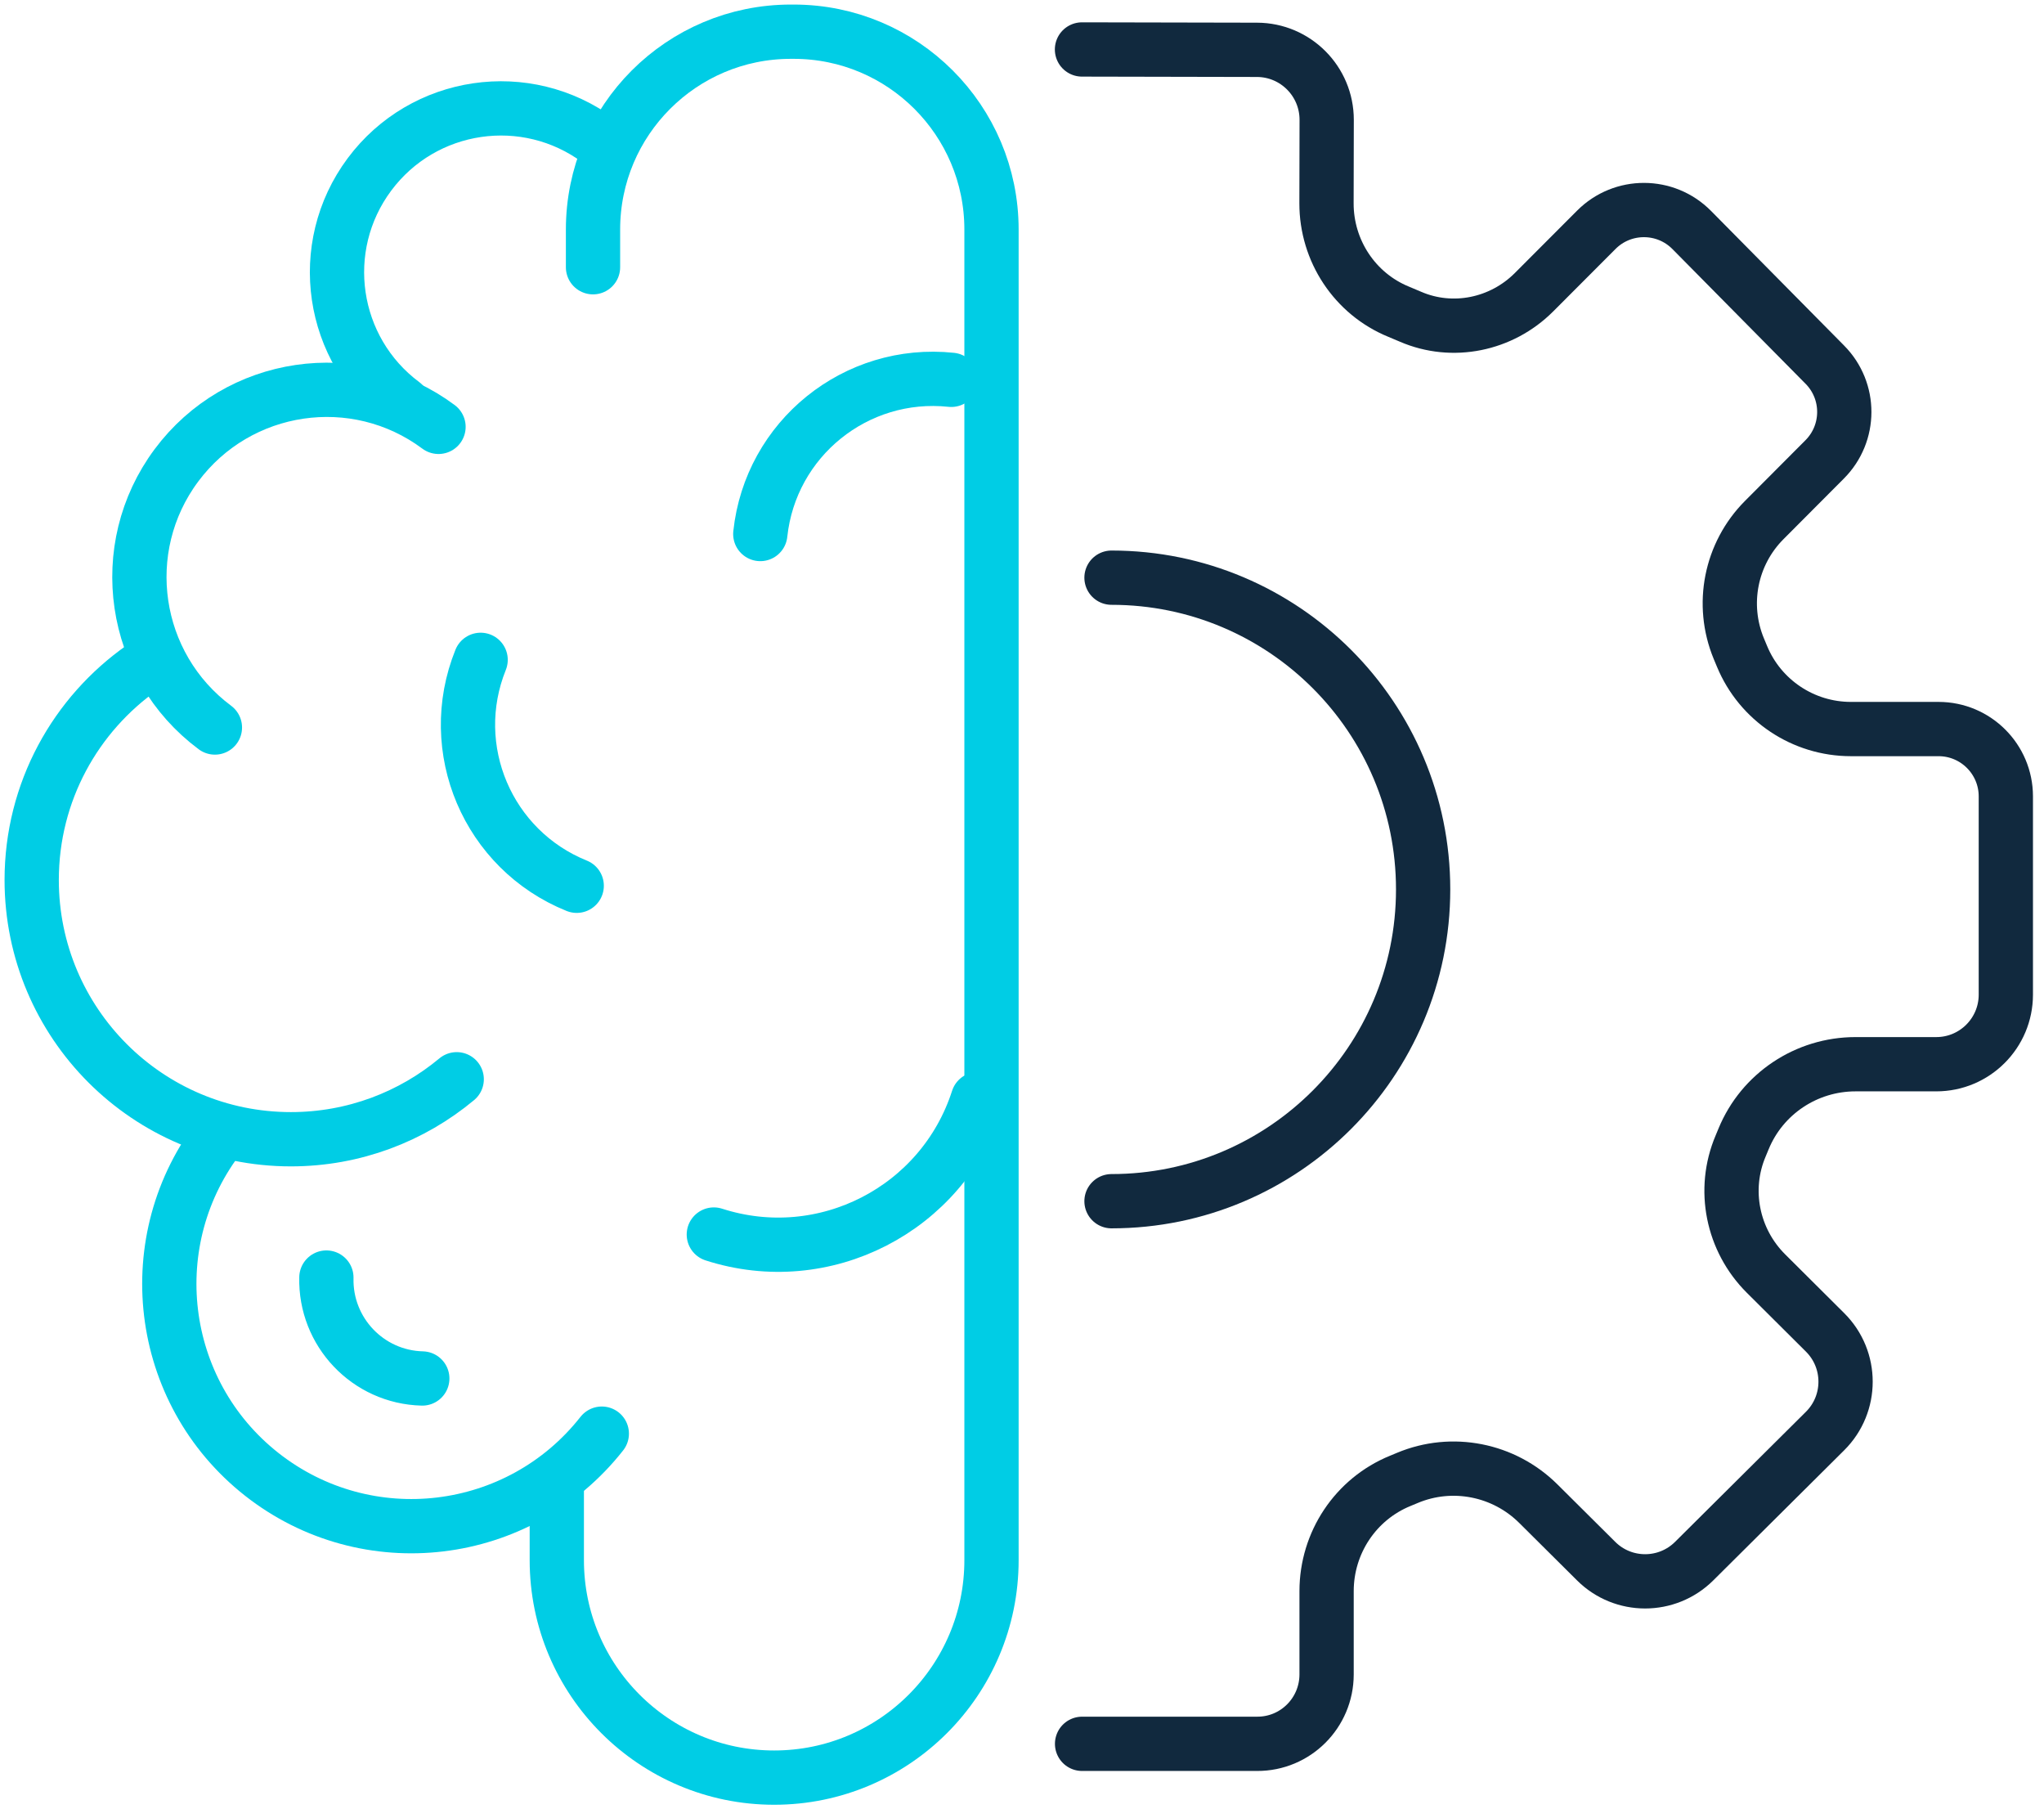
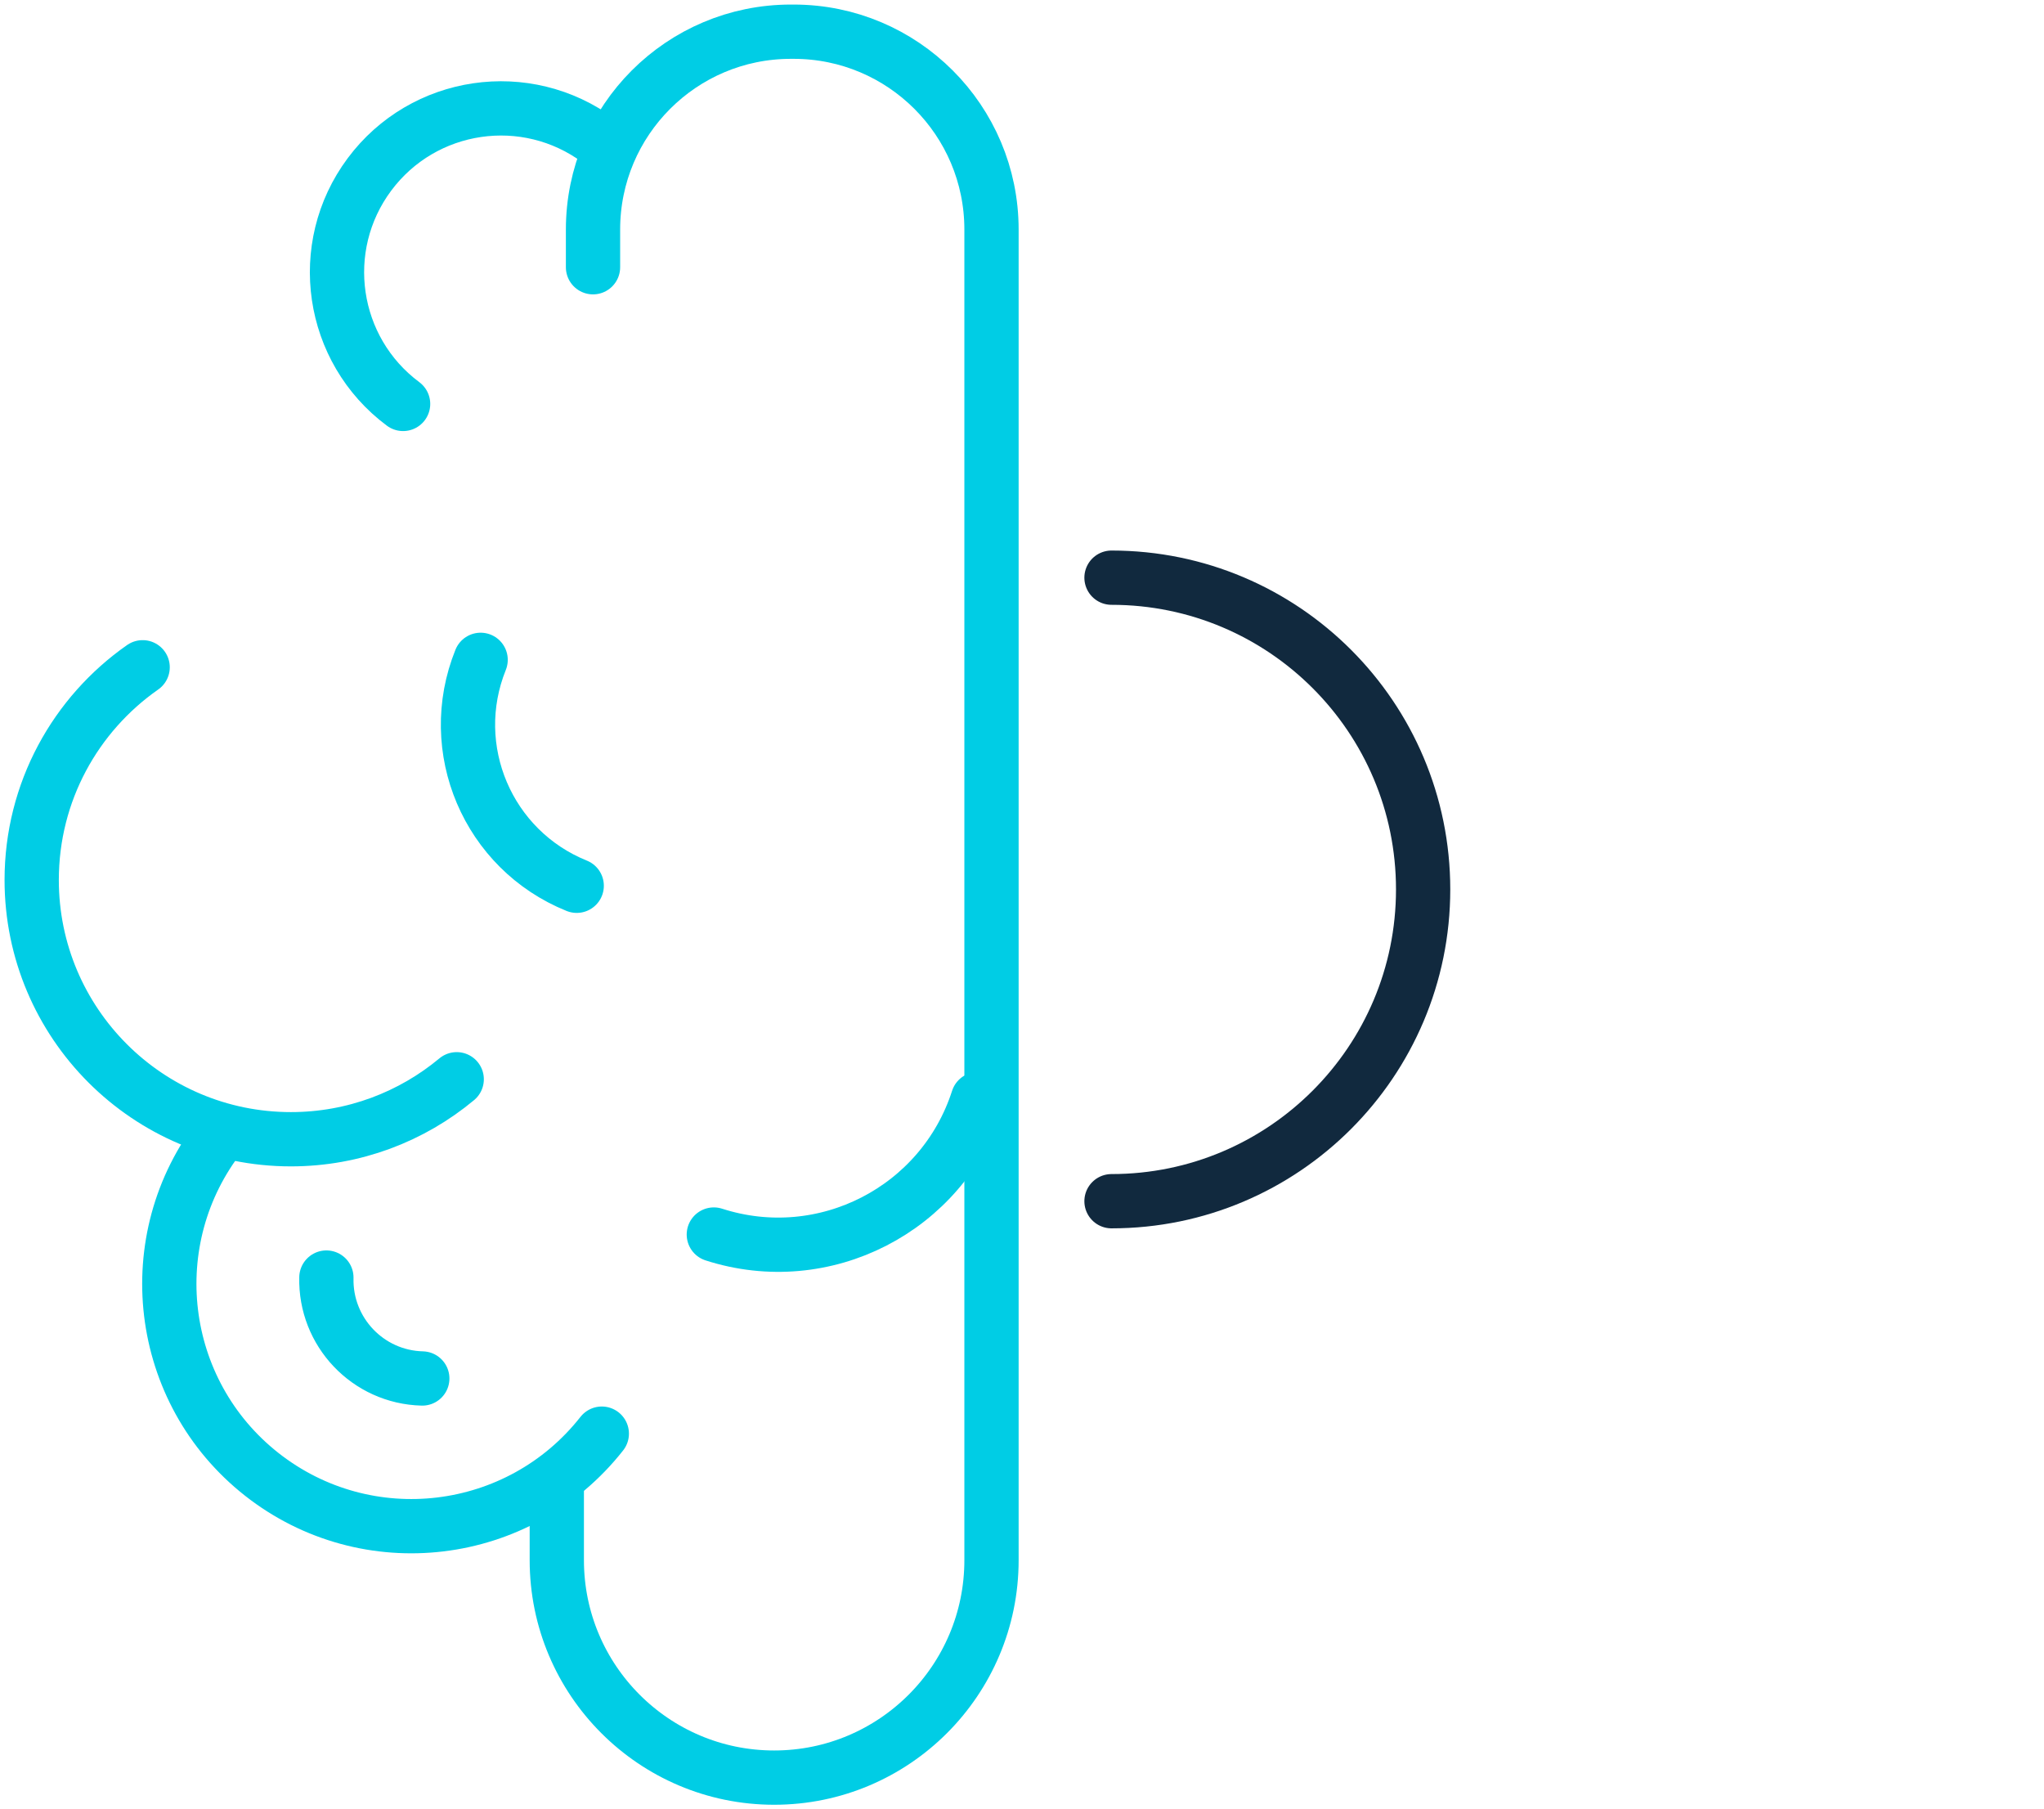
<svg xmlns="http://www.w3.org/2000/svg" width="113" height="100" viewBox="0 0 113 100" fill="none">
  <g clip-path="url(#clip0_324_1585)">
    <path d="M61.448 31.928C70.966 31.928 78.676 39.644 78.676 49.157C78.676 58.669 70.961 66.39 61.448 66.39" stroke="#11293E" stroke-width="3" stroke-miterlimit="10" stroke-linecap="round" />
-     <path d="M59.821 96.38H69.494C71.617 96.39 73.334 94.673 73.339 92.55V87.939C73.339 85.27 74.941 82.852 77.415 81.845C77.545 81.79 77.67 81.74 77.8 81.685C80.278 80.644 83.142 81.215 85.045 83.107L88.239 86.281C89.736 87.773 92.16 87.773 93.662 86.281L100.896 79.092C102.408 77.59 102.408 75.141 100.896 73.639L97.632 70.39C95.775 68.543 95.204 65.749 96.23 63.336C96.285 63.205 96.34 63.08 96.39 62.95C97.417 60.447 99.87 58.819 102.579 58.819H107.045C109.168 58.819 110.89 57.097 110.89 54.974V44.014C110.89 41.962 109.223 40.294 107.17 40.294H102.323C99.69 40.294 97.311 38.707 96.305 36.274L96.125 35.843C95.119 33.405 95.674 30.606 97.537 28.739L100.871 25.394C102.318 23.947 102.323 21.604 100.881 20.152L93.526 12.712C92.075 11.245 89.706 11.24 88.249 12.702L84.8 16.157C83.007 17.949 80.299 18.51 77.975 17.504C77.76 17.409 77.54 17.318 77.32 17.228C74.896 16.237 73.329 13.854 73.334 11.235L73.344 6.624C73.344 4.491 71.622 2.759 69.489 2.754L59.816 2.734" stroke="#11293E" stroke-width="3" stroke-miterlimit="10" stroke-linecap="round" />
    <path d="M32.784 14.77V12.687C32.784 6.649 37.681 1.752 43.719 1.752H43.879C49.918 1.752 54.814 6.649 54.814 12.687V86.231C54.814 92.865 49.432 98.248 42.798 98.248C36.164 98.248 30.782 92.865 30.782 86.231V81.861" stroke="#00CDE5" stroke-width="3" stroke-miterlimit="10" stroke-linecap="round" />
    <path d="M22.285 22.325C18.27 19.336 17.434 13.659 20.423 9.643C23.412 5.628 29.089 4.797 33.105 7.781" stroke="#00CDE5" stroke-width="3" stroke-miterlimit="10" stroke-linecap="round" />
    <path d="M54.063 60.747C52.1 66.845 45.562 70.2 39.463 68.232" stroke="#00CDE5" stroke-width="3" stroke-miterlimit="10" stroke-linecap="round" />
    <path d="M31.883 48.956C26.966 46.973 24.588 41.386 26.571 36.469" stroke="#00CDE5" stroke-width="3" stroke-miterlimit="10" stroke-linecap="round" />
    <path d="M23.346 76.188C20.342 76.113 17.969 73.614 18.044 70.61" stroke="#00CDE5" stroke-width="3" stroke-miterlimit="10" stroke-linecap="round" />
-     <path d="M42.032 29.515C42.593 24.248 47.319 20.433 52.591 20.993" stroke="#00CDE5" stroke-width="3" stroke-miterlimit="10" stroke-linecap="round" />
    <path d="M33.27 79.237C28.699 85.05 20.287 86.056 14.475 81.49C8.662 76.919 7.655 68.507 12.222 62.695" stroke="#00CDE5" stroke-width="3" stroke-miterlimit="10" stroke-linecap="round" />
-     <path d="M11.881 40.209C7.295 36.795 6.339 30.306 9.753 25.72C13.168 21.134 19.657 20.177 24.243 23.592" stroke="#00CDE5" stroke-width="3" stroke-miterlimit="10" stroke-linecap="round" />
    <path d="M25.249 59.65C22.766 61.718 19.567 62.965 16.082 62.965C8.166 62.965 1.752 56.546 1.752 48.636C1.752 43.769 4.176 39.473 7.886 36.88" stroke="#00CDE5" stroke-width="3" stroke-miterlimit="10" stroke-linecap="round" />
  </g>
  <defs>
    <clipPath id="clip0_324_1585">
      <rect width="112.642" height="100" fill="white" />
    </clipPath>
  </defs>
</svg>